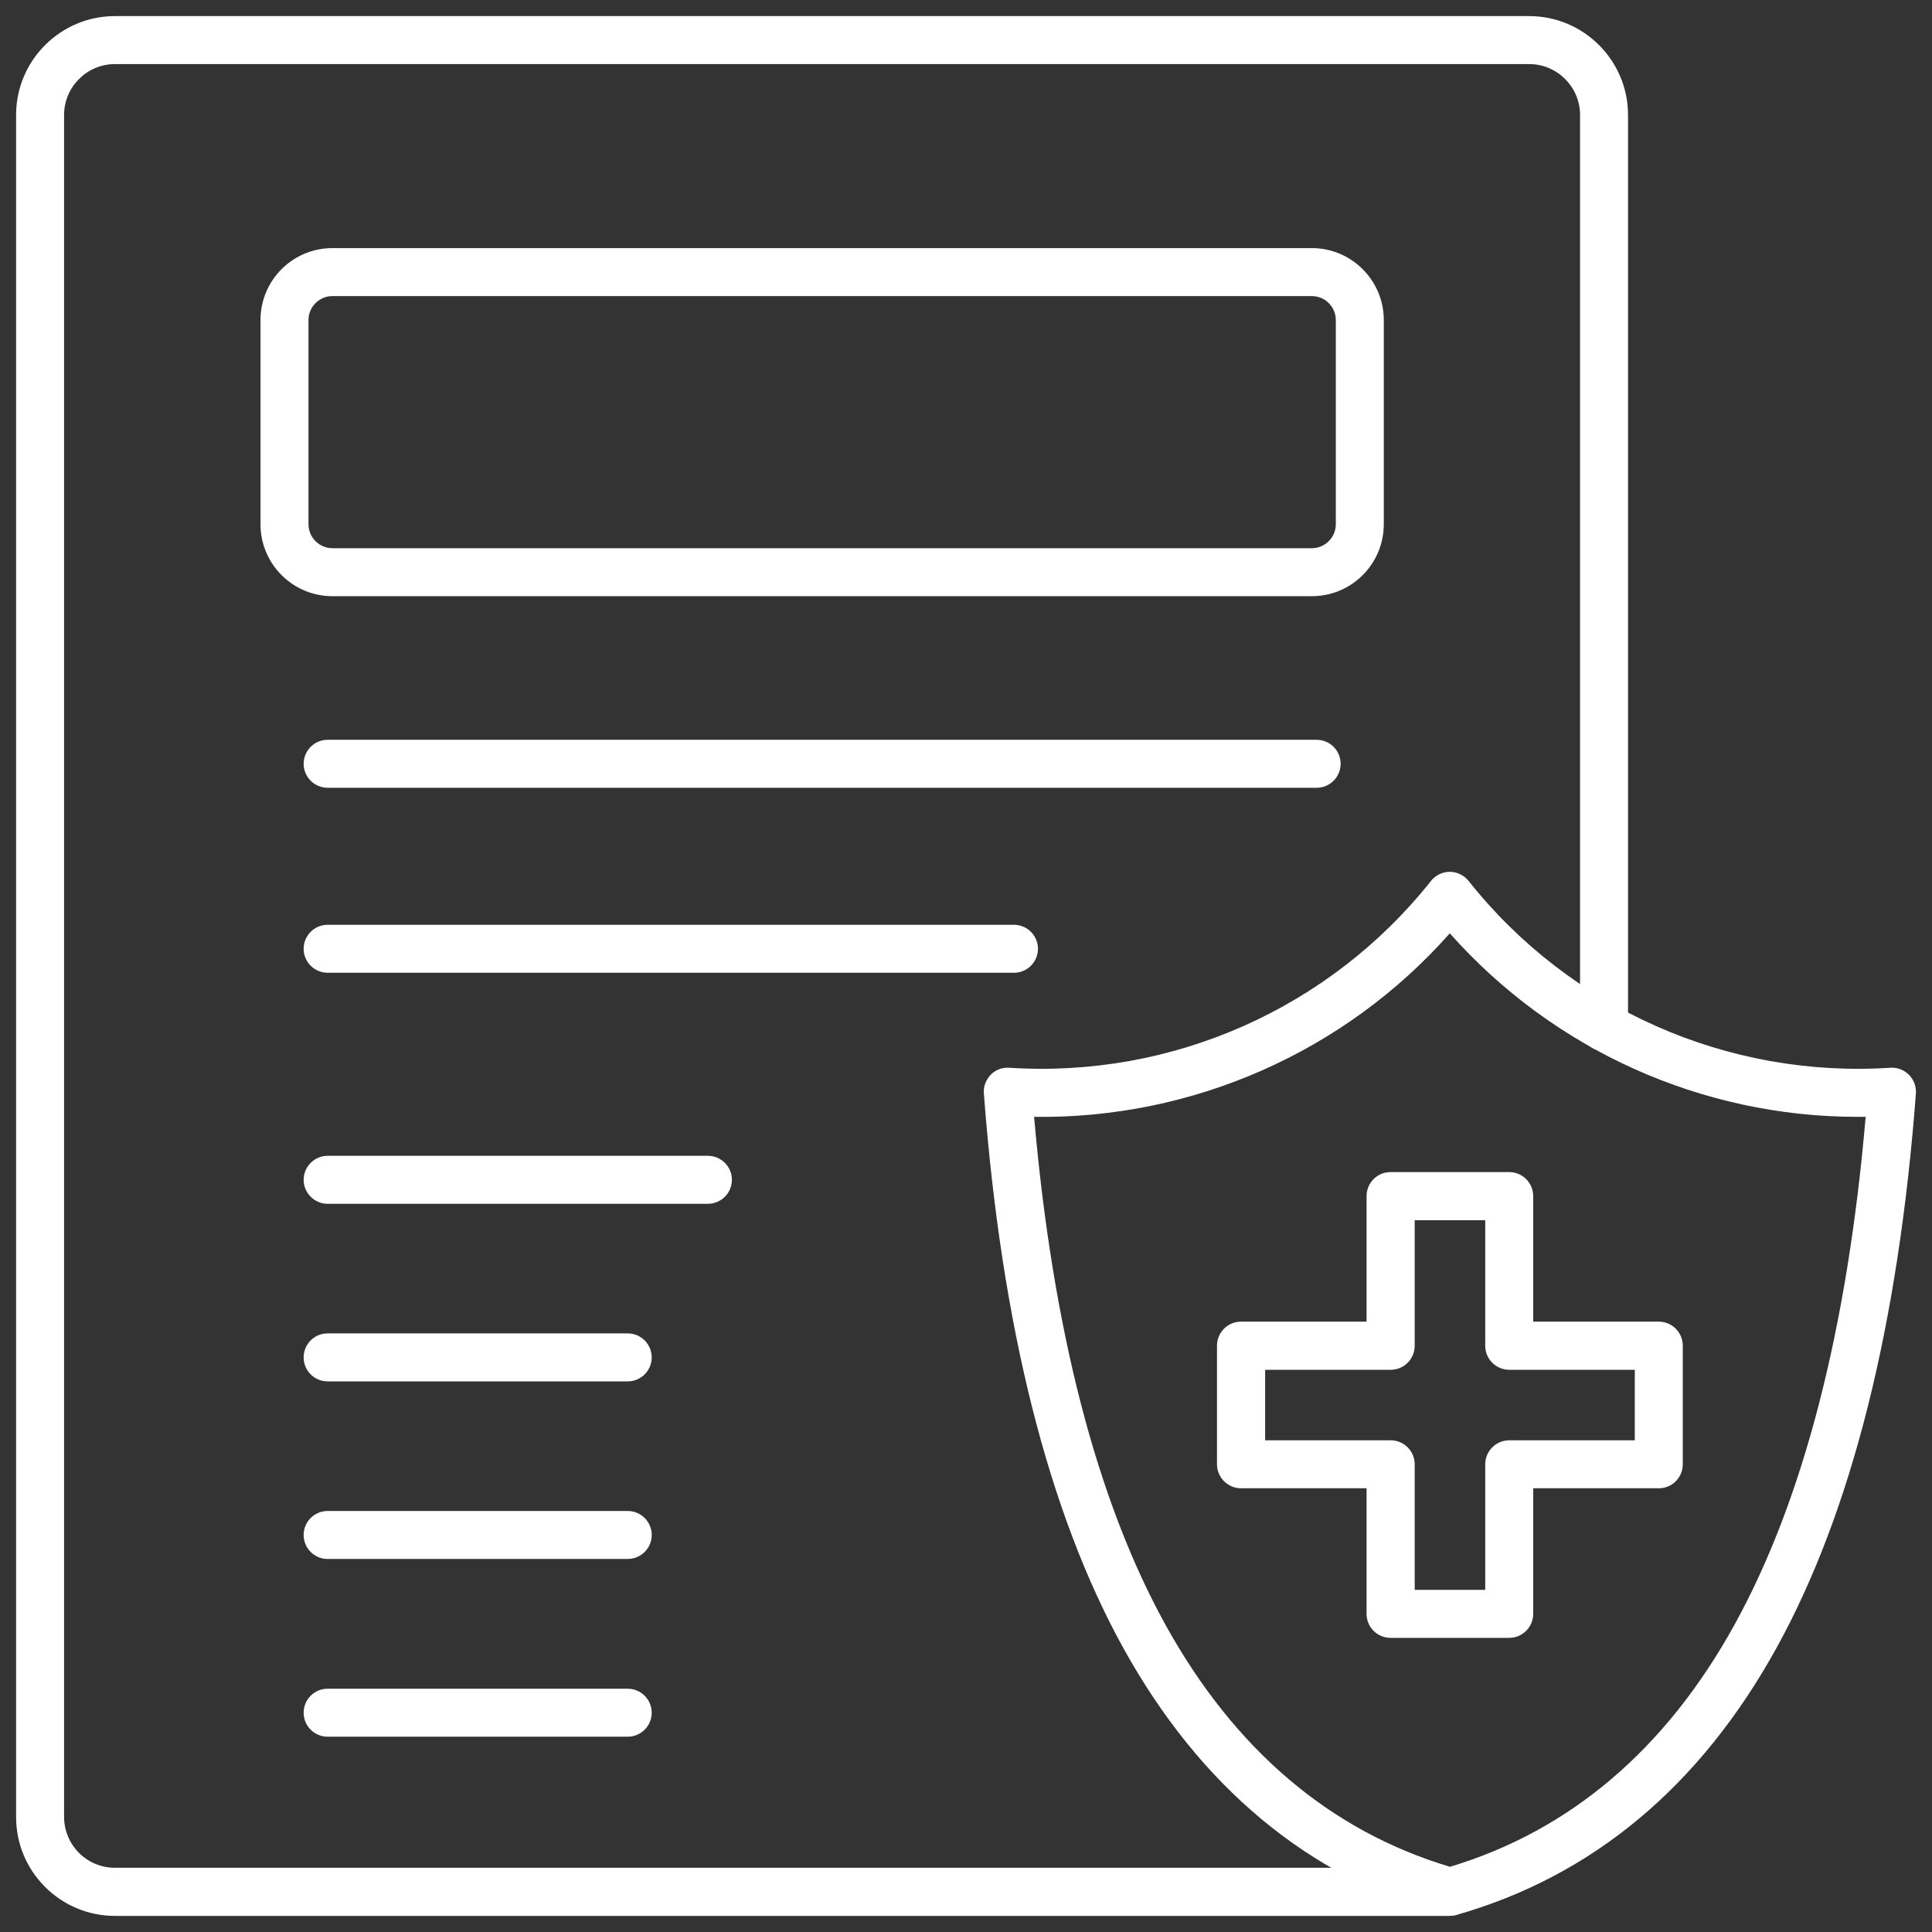
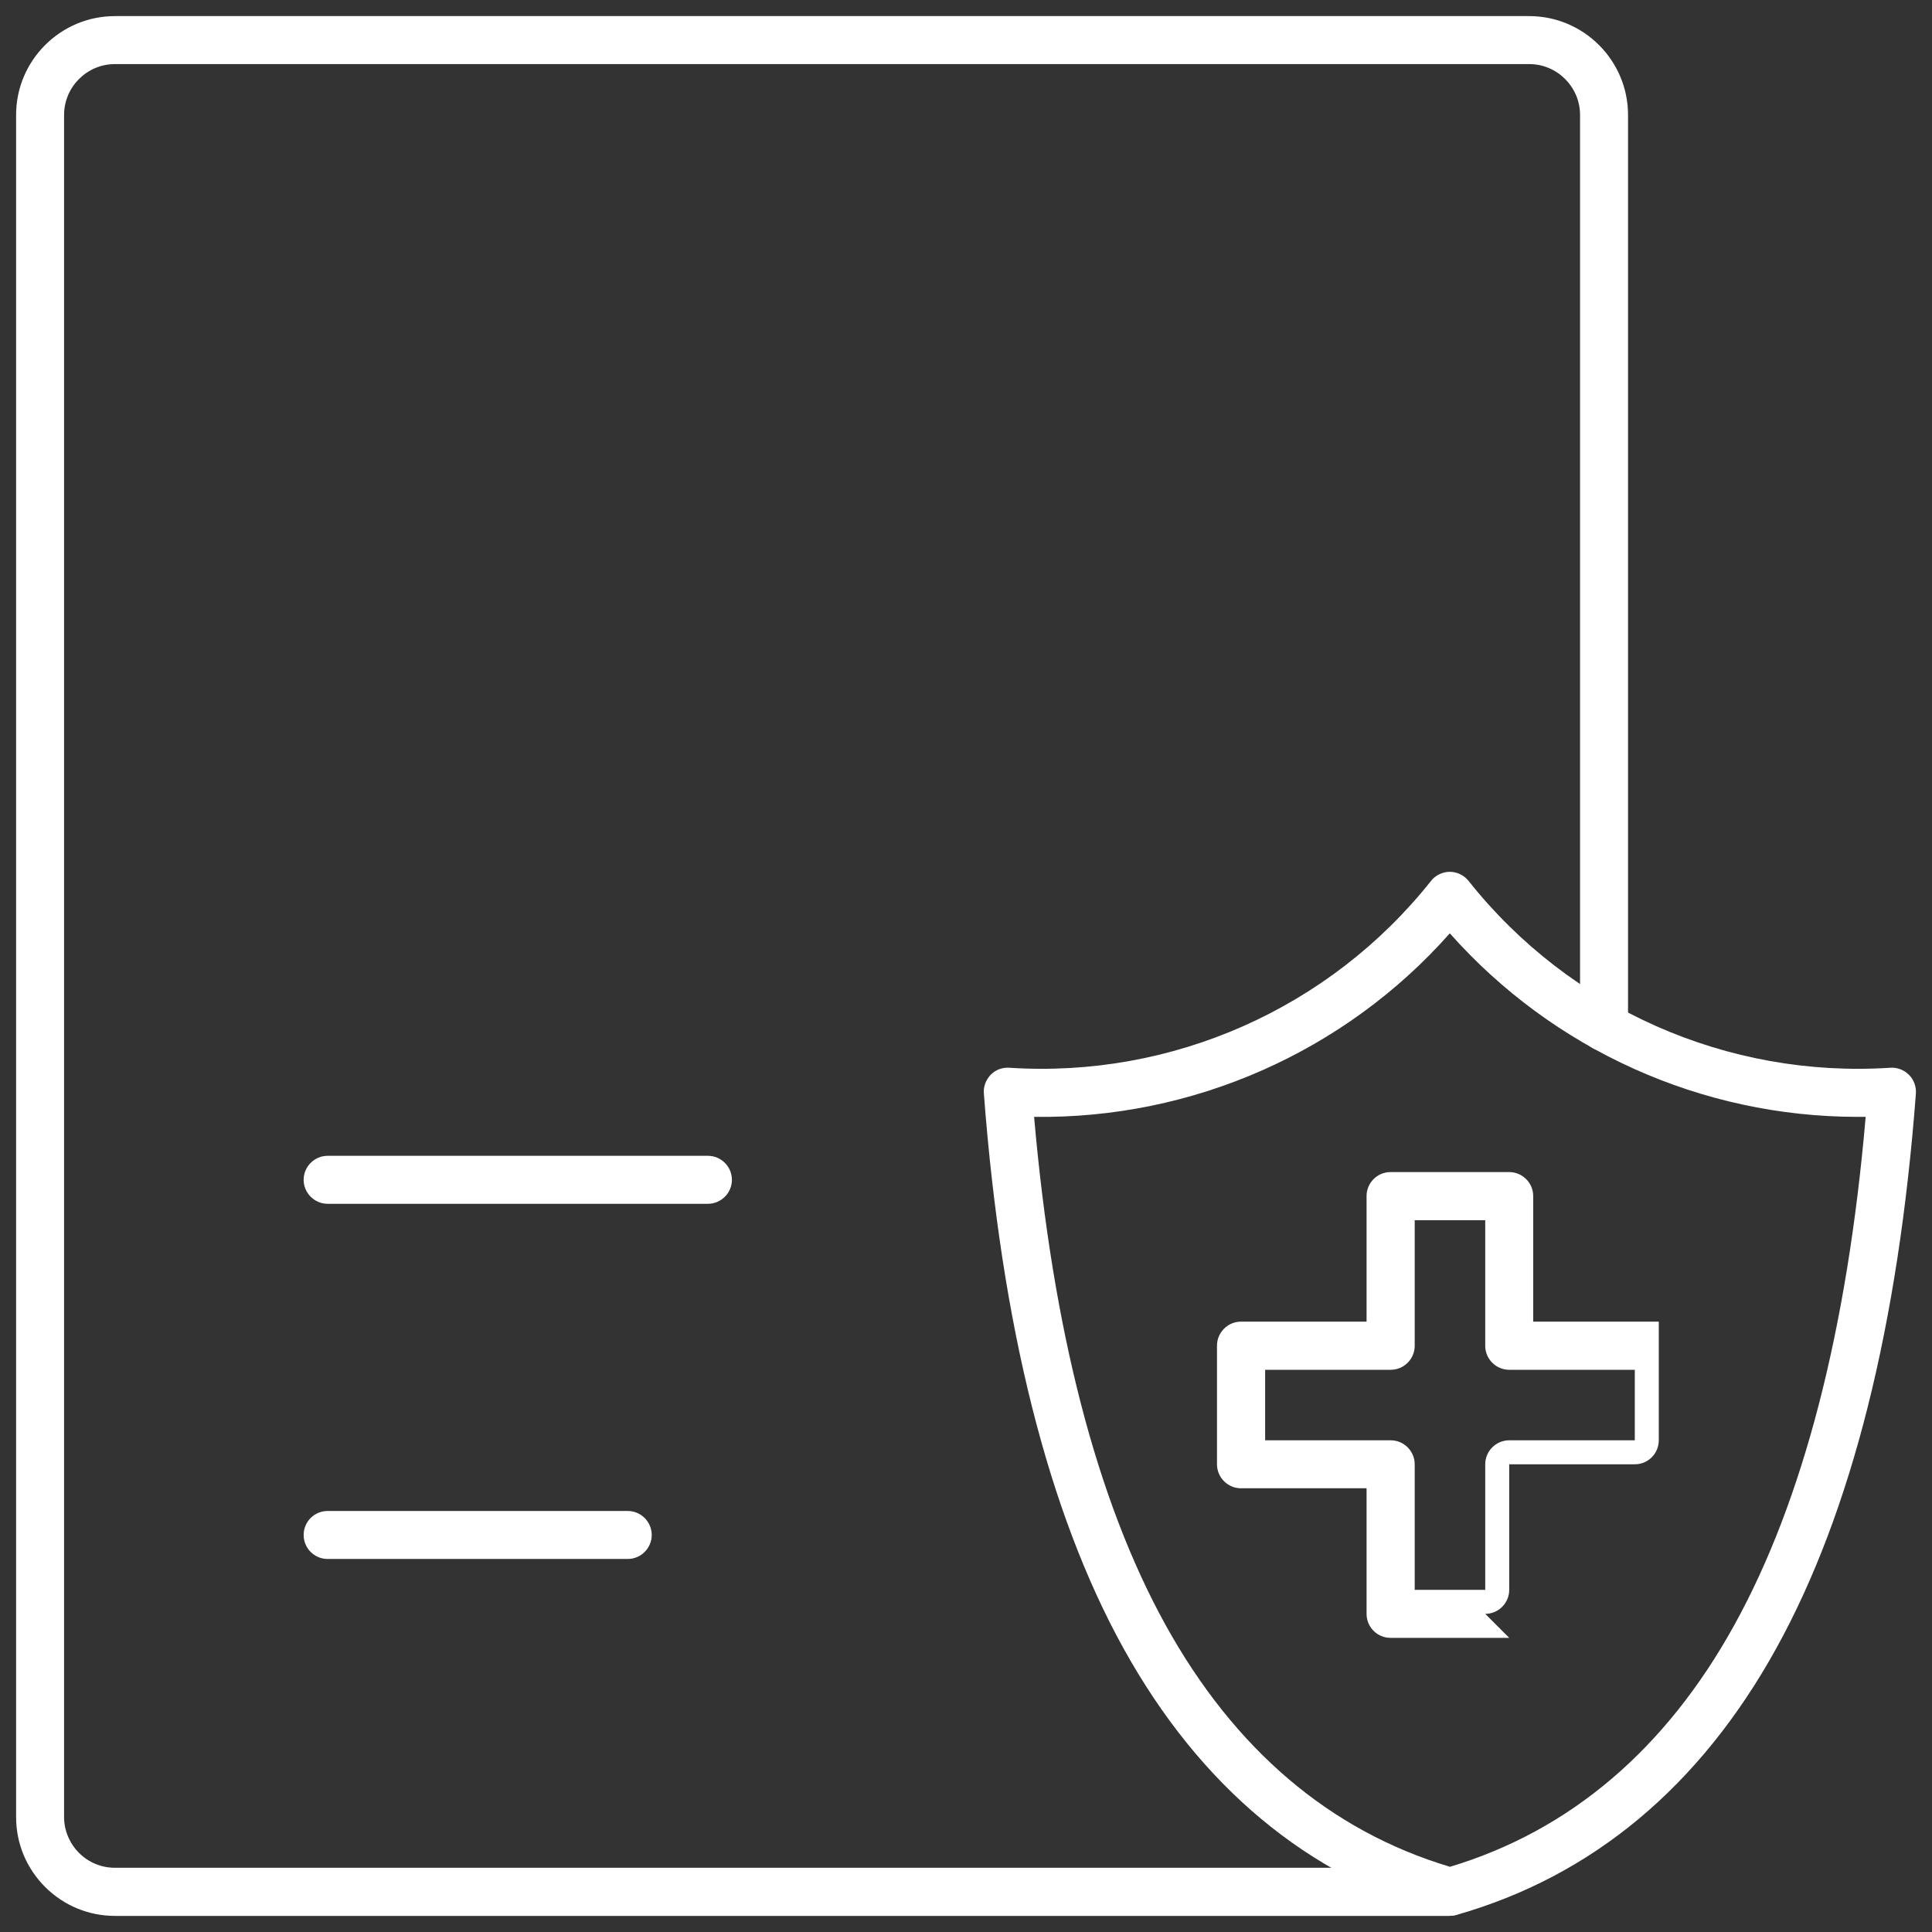
<svg xmlns="http://www.w3.org/2000/svg" id="Layer_1" data-name="Layer 1" version="1.1" viewBox="0 0 120 120">
  <rect x="0" y="0" width="120" height="120" fill="#333333" stroke="none" />
  <defs>
    <style>
      .cls-1 {
        fill: #fff;
        fill-rule: evenodd;
        stroke-width: 0px;
      }
    </style>
  </defs>
  <path class="cls-1" d="M90.06,119H7.14c-1.63,0-3.18-.64-4.34-1.8s-1.8-2.7-1.8-4.34V7.14C1,3.75,3.76,1,7.14,1h87.84c3.39,0,6.14,2.76,6.14,6.14v56.65c0,.82-.67,1.49-1.49,1.49s-1.49-.67-1.49-1.49V7.14c0-1.74-1.42-3.16-3.16-3.16H7.14c-1.74,0-3.16,1.42-3.16,3.16v105.71c0,.84.33,1.63.92,2.23.6.6,1.39.93,2.23.93h82.91c.82,0,1.49.67,1.49,1.49s-.67,1.49-1.49,1.49h0Z" />
  <path class="cls-1" d="M64.23,69.37c1.15,13.21,3.89,23.82,8.16,31.55,4.28,7.74,10.22,12.8,17.67,15.03,7.45-2.24,13.4-7.29,17.67-15.03,4.27-7.73,7.01-18.34,8.15-31.55-.17,0-.33,0-.5,0-9.68,0-18.9-4.15-25.33-11.4-6.53,7.38-15.99,11.54-25.83,11.4h0ZM90.06,118.99c-.14,0-.27-.02-.41-.05-8.43-2.4-15.12-7.98-19.88-16.58-4.66-8.43-7.57-20.02-8.66-34.44-.04-.43.13-.85.42-1.16.3-.31.72-.47,1.16-.44,10.1.66,19.89-3.67,26.19-11.6.28-.36.72-.57,1.17-.57s.88.21,1.17.57c6.29,7.93,16.08,12.26,26.19,11.6.43-.03.85.13,1.16.44.3.3.46.73.43,1.16-1.09,14.42-4,26-8.66,34.44-4.75,8.6-11.44,14.18-19.88,16.58-.13.04-.27.05-.41.05h0Z" />
-   <path class="cls-1" d="M87.87,98.75h4.38v-7.8c0-.82.67-1.49,1.49-1.49h7.8v-4.38h-7.8c-.82,0-1.49-.67-1.49-1.49v-7.8h-4.38v7.8c0,.82-.67,1.49-1.49,1.49h-7.8v4.38h7.8c.82,0,1.49.67,1.49,1.49v7.8ZM93.74,101.73h-7.37c-.83,0-1.49-.67-1.49-1.49v-7.8h-7.8c-.82,0-1.49-.67-1.49-1.49v-7.37c0-.82.67-1.49,1.49-1.49h7.8v-7.8c0-.82.66-1.49,1.49-1.49h7.37c.82,0,1.49.67,1.49,1.49v7.8h7.8c.82,0,1.49.67,1.49,1.49v7.37c0,.82-.66,1.49-1.49,1.49h-7.8v7.8c0,.82-.67,1.49-1.49,1.49h0Z" />
-   <path class="cls-1" d="M20.65,18.39c-.82,0-1.49.67-1.49,1.49v12.68c0,.82.67,1.49,1.49,1.49h60.83c.82,0,1.49-.67,1.49-1.49v-12.68c0-.82-.67-1.49-1.49-1.49H20.65ZM81.48,37.03H20.65c-2.47,0-4.47-2-4.47-4.47v-12.68c0-2.47,2-4.47,4.47-4.47h60.83c2.47,0,4.47,2.01,4.47,4.47v12.68c0,2.47-2,4.47-4.47,4.47Z" />
-   <path class="cls-1" d="M81.78,48.93H20.35c-.82,0-1.49-.67-1.49-1.49s.67-1.49,1.49-1.49h61.43c.82,0,1.49.67,1.49,1.49s-.67,1.49-1.49,1.49Z" />
-   <path class="cls-1" d="M62.98,60.42H20.35c-.82,0-1.49-.67-1.49-1.49s.67-1.49,1.49-1.49h42.63c.82,0,1.49.67,1.49,1.49s-.67,1.49-1.49,1.49Z" />
-   <path class="cls-1" d="M38.99,107.87h-18.64c-.83,0-1.49-.67-1.49-1.49s.66-1.49,1.49-1.49h18.64c.82,0,1.49.67,1.49,1.49s-.67,1.49-1.49,1.49Z" />
+   <path class="cls-1" d="M87.87,98.75h4.38v-7.8c0-.82.67-1.49,1.49-1.49h7.8v-4.38h-7.8c-.82,0-1.49-.67-1.49-1.49v-7.8h-4.38v7.8c0,.82-.67,1.49-1.49,1.49h-7.8v4.38h7.8c.82,0,1.49.67,1.49,1.49v7.8ZM93.74,101.73h-7.37c-.83,0-1.49-.67-1.49-1.49v-7.8h-7.8c-.82,0-1.49-.67-1.49-1.49v-7.37c0-.82.67-1.49,1.49-1.49h7.8v-7.8c0-.82.66-1.49,1.49-1.49h7.37c.82,0,1.49.67,1.49,1.49v7.8h7.8v7.37c0,.82-.66,1.49-1.49,1.49h-7.8v7.8c0,.82-.67,1.49-1.49,1.49h0Z" />
  <path class="cls-1" d="M38.99,96.83h-18.64c-.83,0-1.49-.67-1.49-1.49s.66-1.49,1.49-1.49h18.64c.82,0,1.49.67,1.49,1.49s-.67,1.49-1.49,1.49Z" />
-   <path class="cls-1" d="M38.99,85.8h-18.64c-.83,0-1.49-.67-1.49-1.49s.66-1.49,1.49-1.49h18.64c.82,0,1.49.67,1.49,1.49s-.67,1.49-1.49,1.49Z" />
  <path class="cls-1" d="M43.97,74.77h-23.62c-.82,0-1.49-.67-1.49-1.49s.67-1.49,1.49-1.49h23.62c.82,0,1.49.67,1.49,1.49s-.67,1.49-1.49,1.49Z" />
</svg>